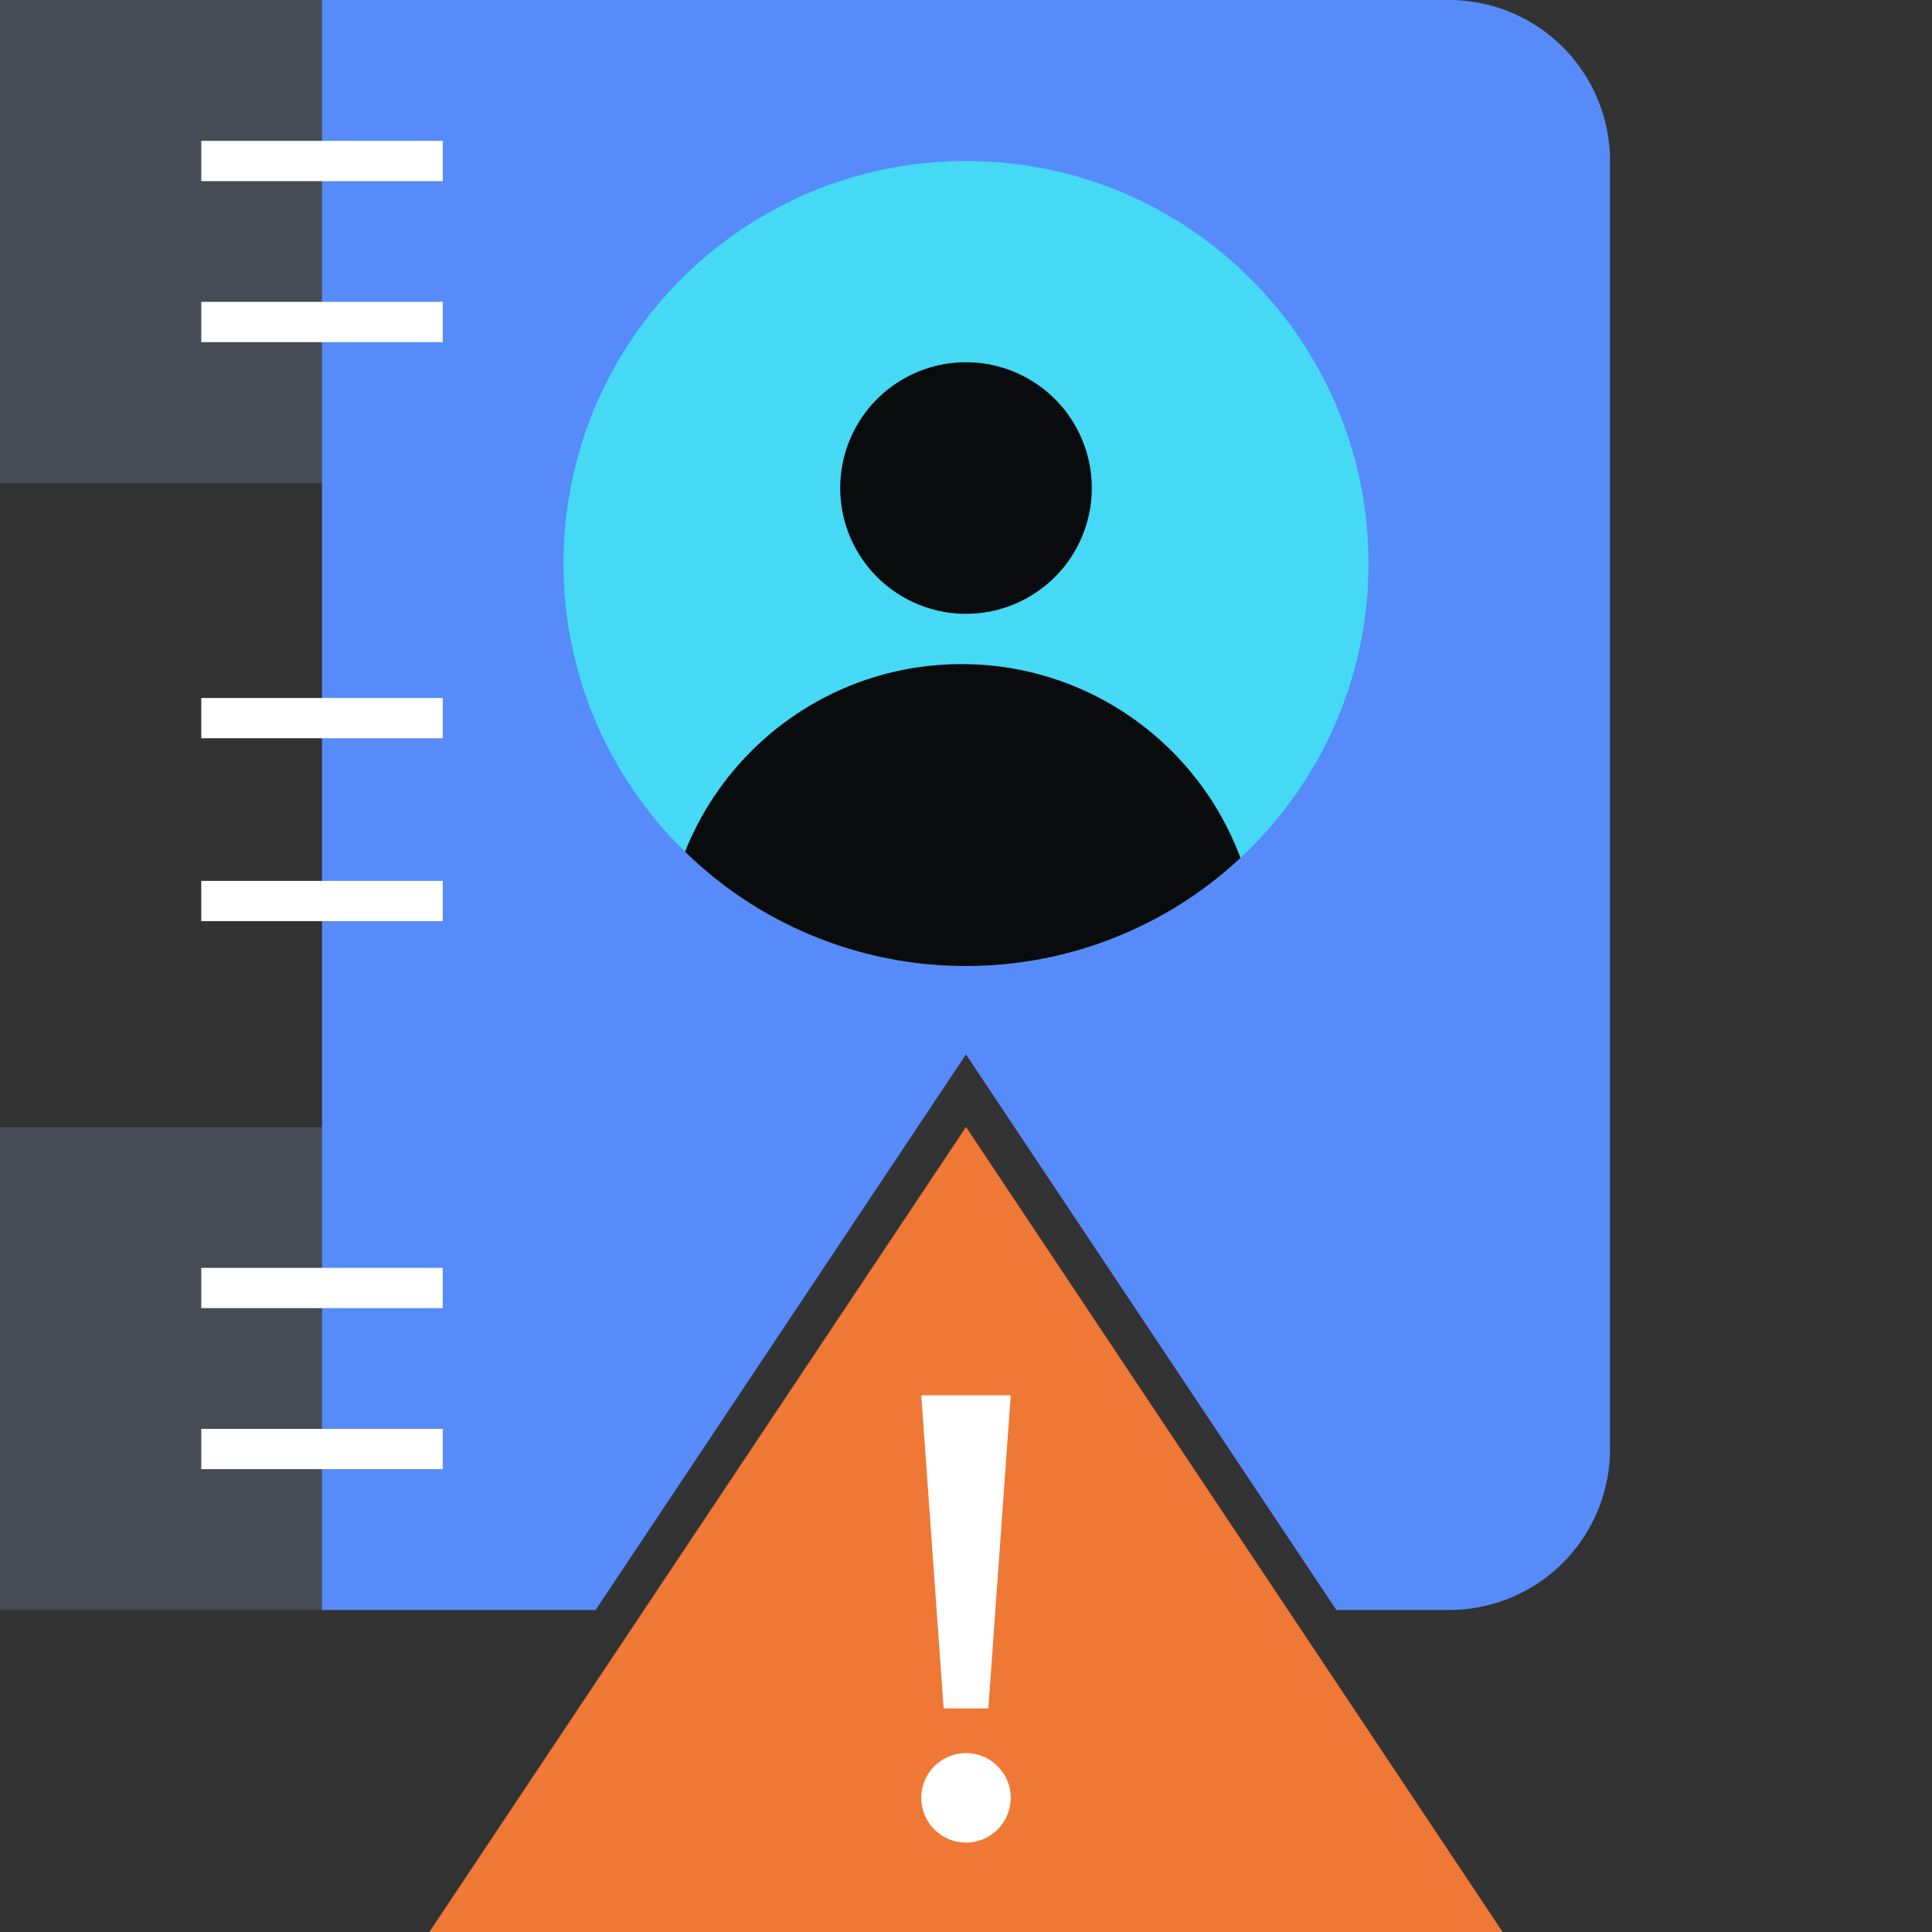
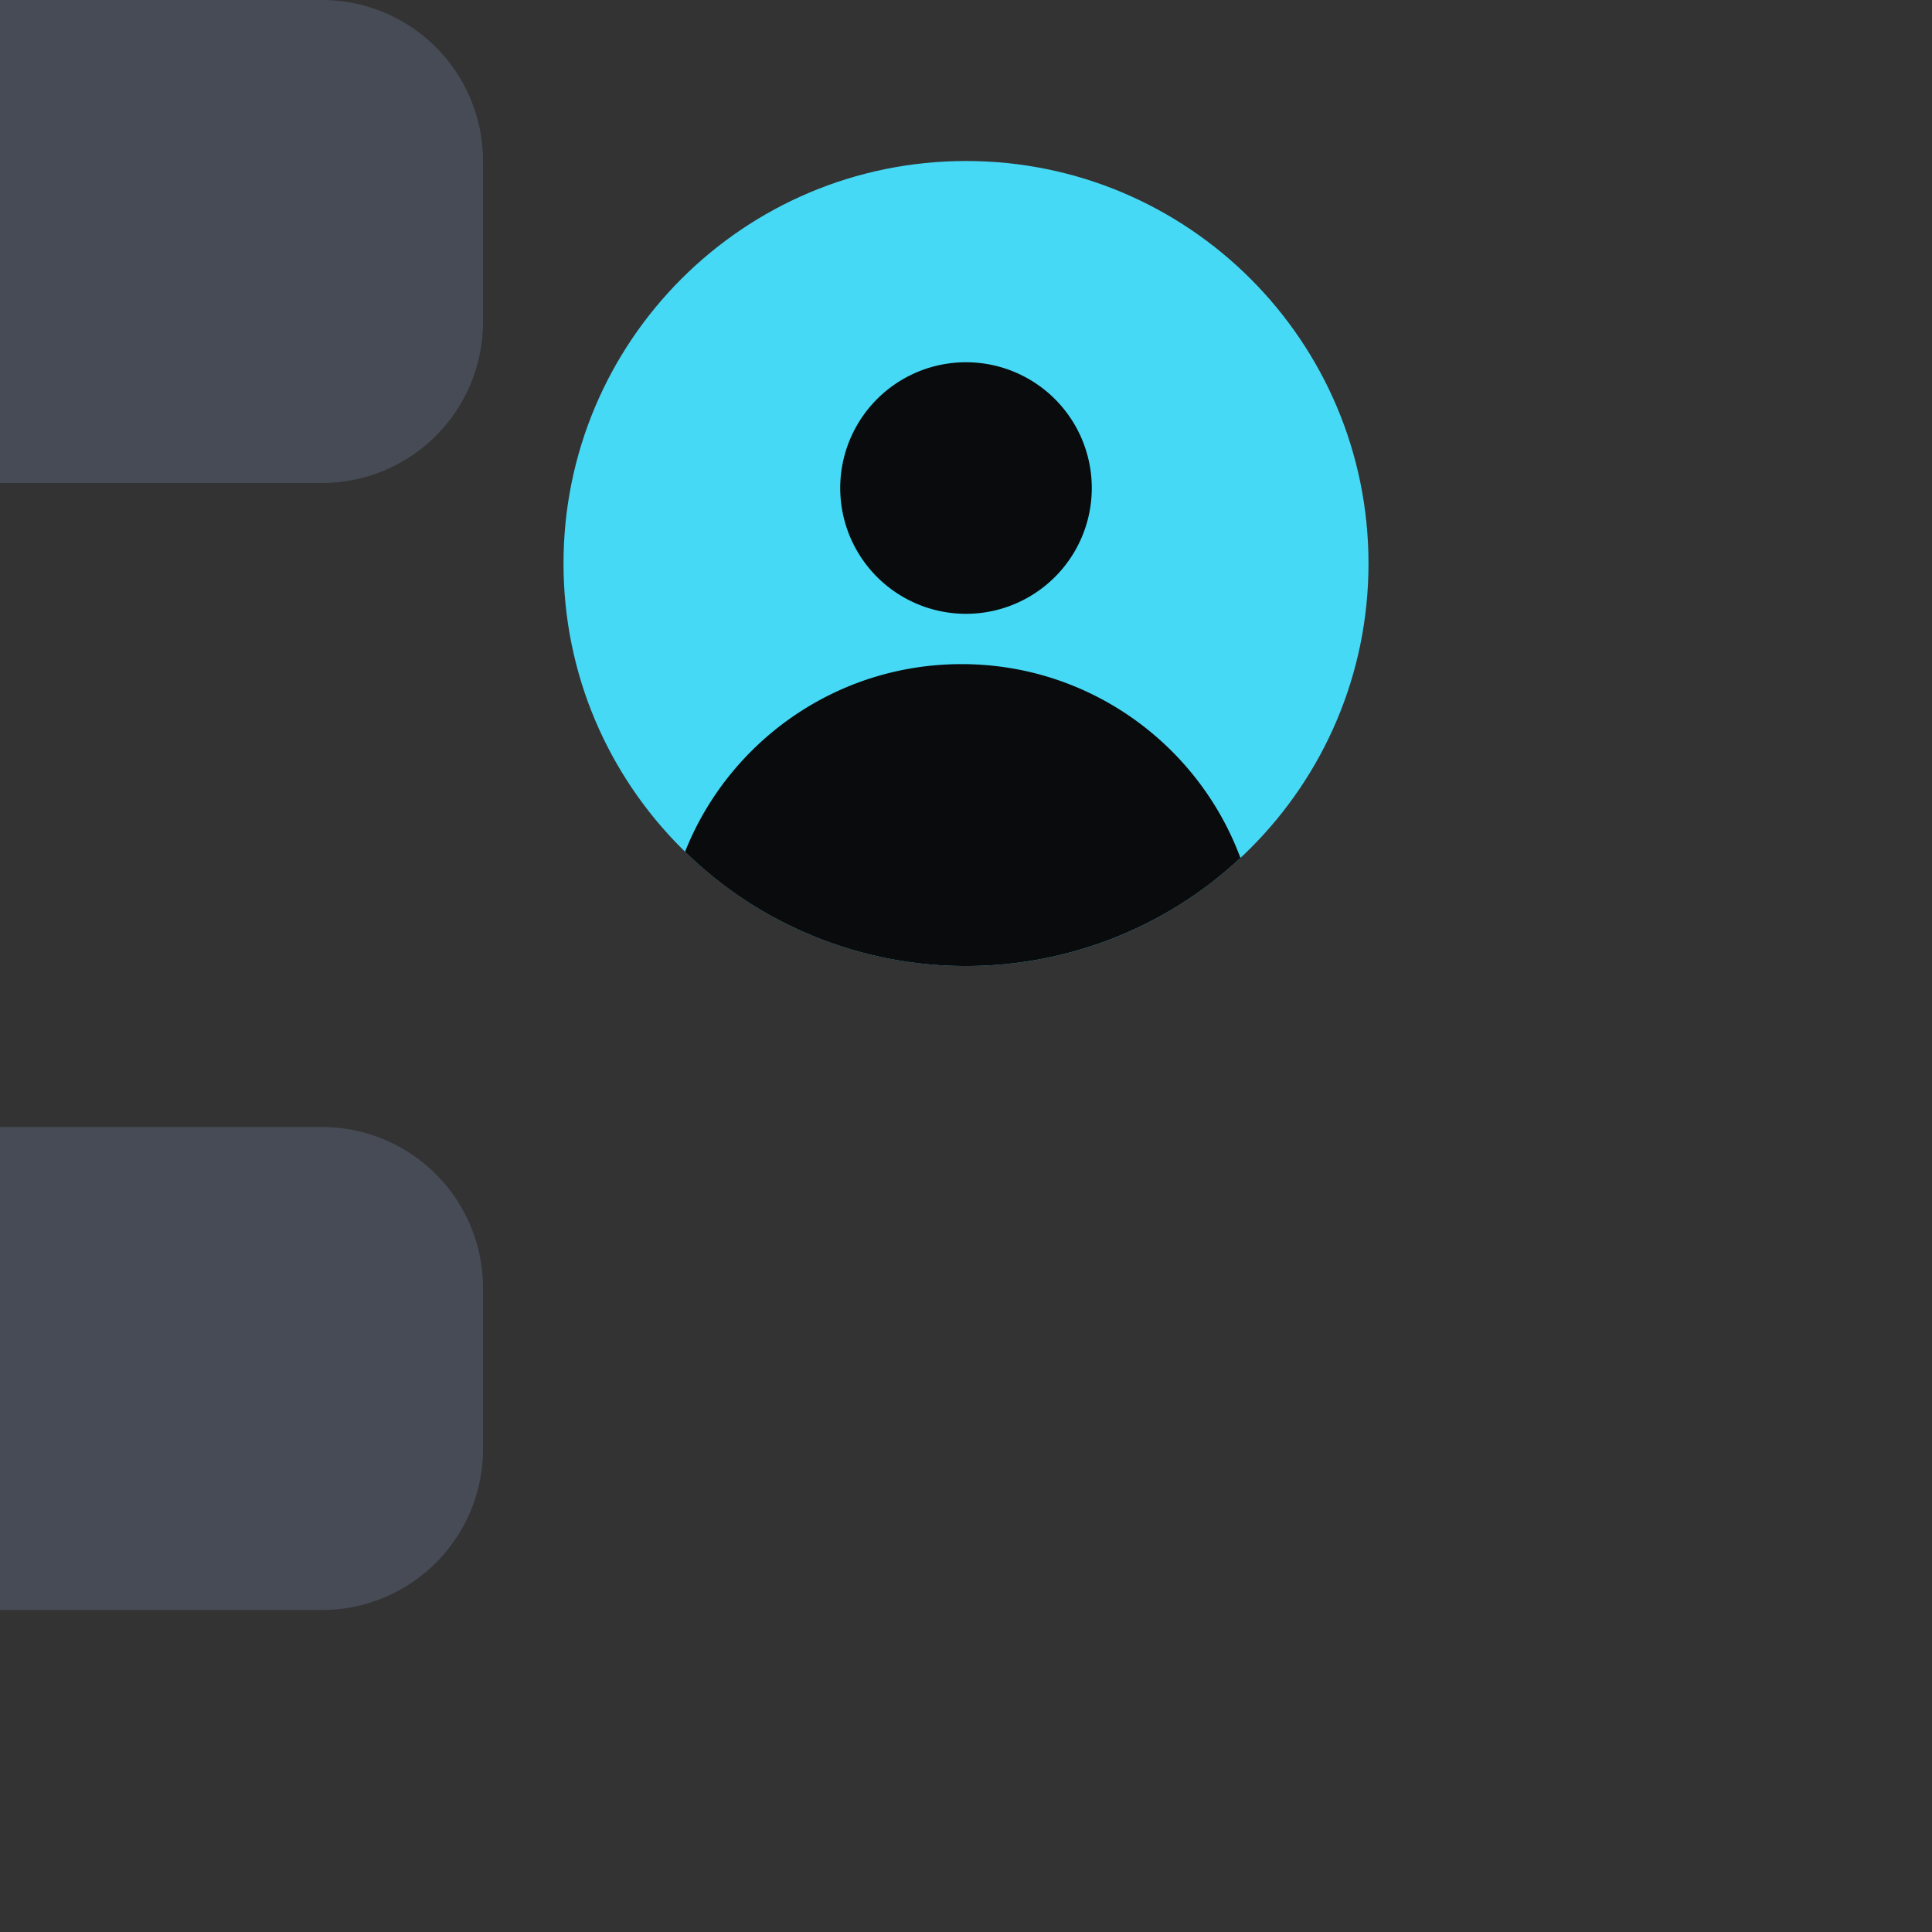
<svg xmlns="http://www.w3.org/2000/svg" fill="none" viewBox="0 0 96 96">
  <rect x="0" y="0" width="96" height="96" fill="#333333" stroke="none" />
  <path fill="#464B55" d="M0 0h16.001a8 8 0 0 1 8 8v8a8 8 0 0 1-8 8H0zm0 56h16.001a8 8 0 0 1 8 8v8a8 8 0 0 1-8 8H0z" />
-   <path fill="#578BFA" d="M72 0H16v80h13.597l18.402-27.606L66.403 80H72a8 8 0 0 0 8-8V8a8 8 0 0 0-8-8" />
-   <path fill="#FFFFFF" d="M22 9H10V7h12zM10 36.682h12v-2H10zM10 65h12v-2H10zm0 8h12v-2H10zm12-27.23H10v-2h12zM10 17h12v-2H10z" />
-   <path fill="#F07836" d="M74.663 96H21.334l26.665-40zH21.334l26.665-40z" />
-   <path fill="#FFFFFF" d="M49.11 84.889h-2.222l-1.11-15.556h4.444zM48 91.556a2.222 2.222 0 1 0 0-4.445 2.222 2.222 0 0 0 0 4.445" />
  <path fill="#45D9F5" d="M48 48c11.046 0 20-8.954 20-20S59.046 8 48 8s-20 8.954-20 20 8.954 20 20 20" />
  <path fill="#0A0B0D" d="M48 30.5A6.25 6.25 0 1 0 48 18a6.25 6.25 0 0 0 0 12.5" />
  <path fill="#0A0B0D" fill-rule="evenodd" d="M61.636 42.63A19.93 19.93 0 0 1 48 48a19.93 19.93 0 0 1-13.96-5.678C36.21 36.861 41.544 33 47.78 33c6.35 0 11.766 4.006 13.857 9.63" clip-rule="evenodd" />
</svg>